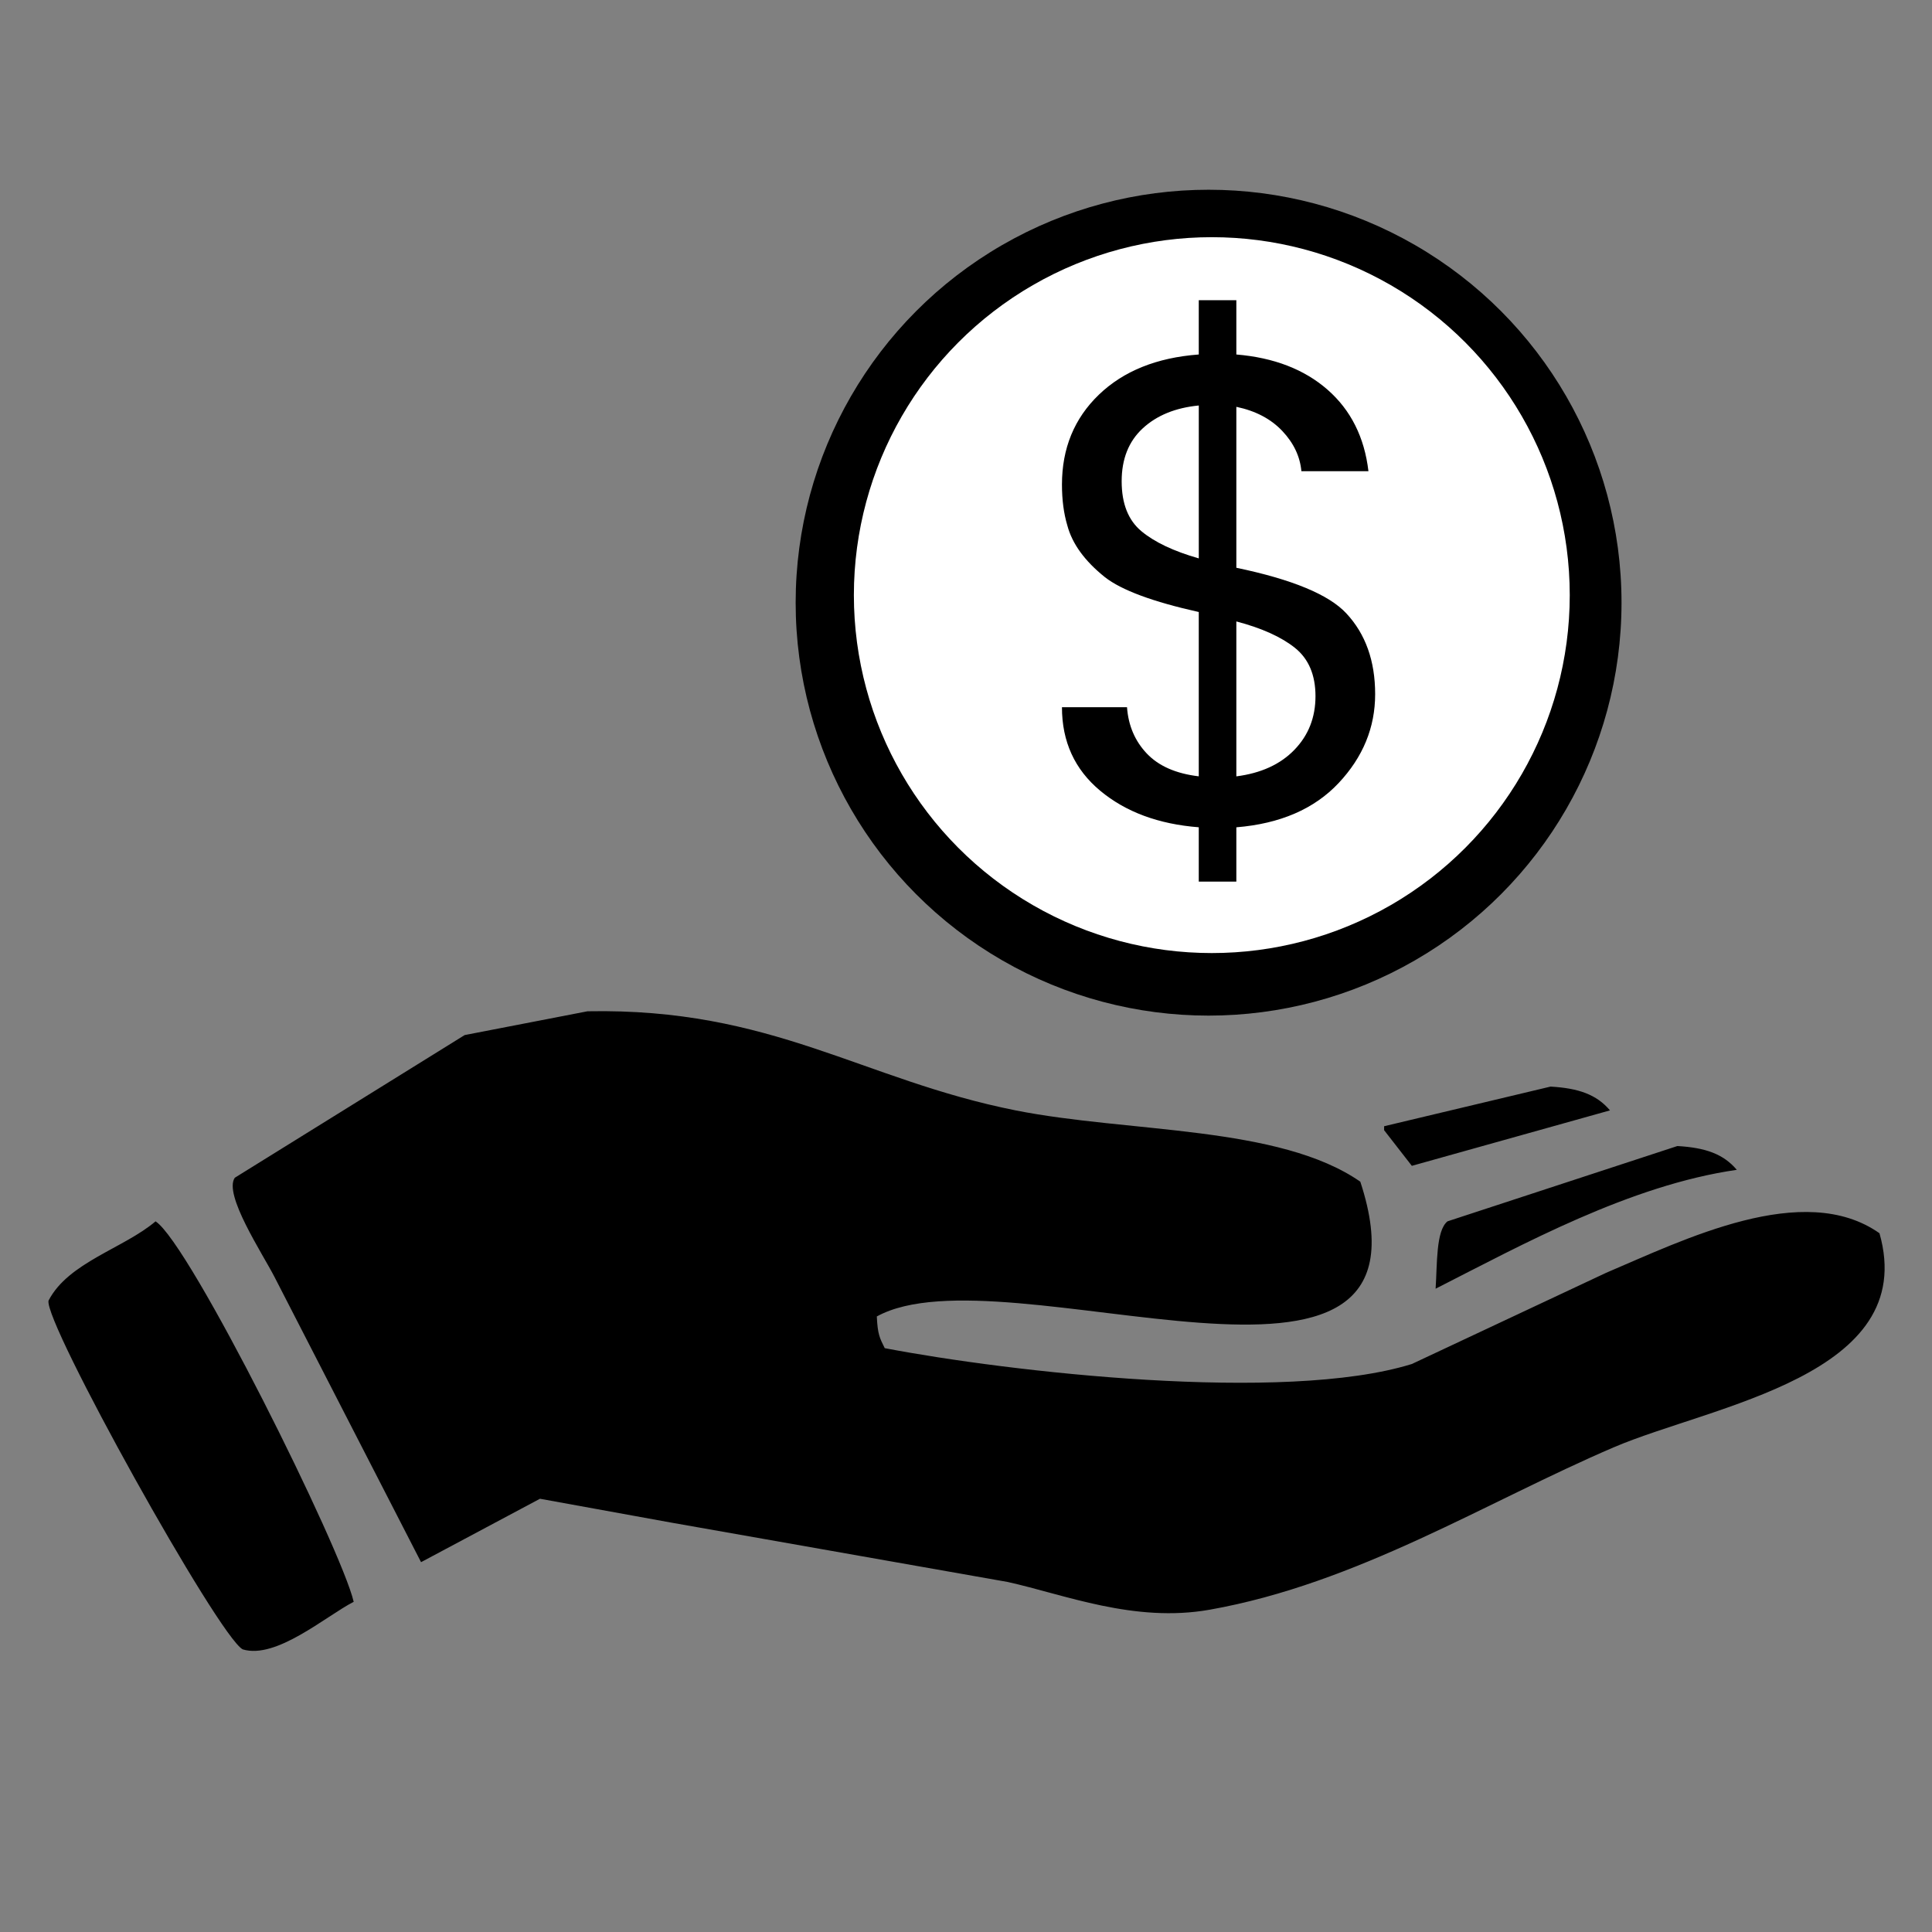
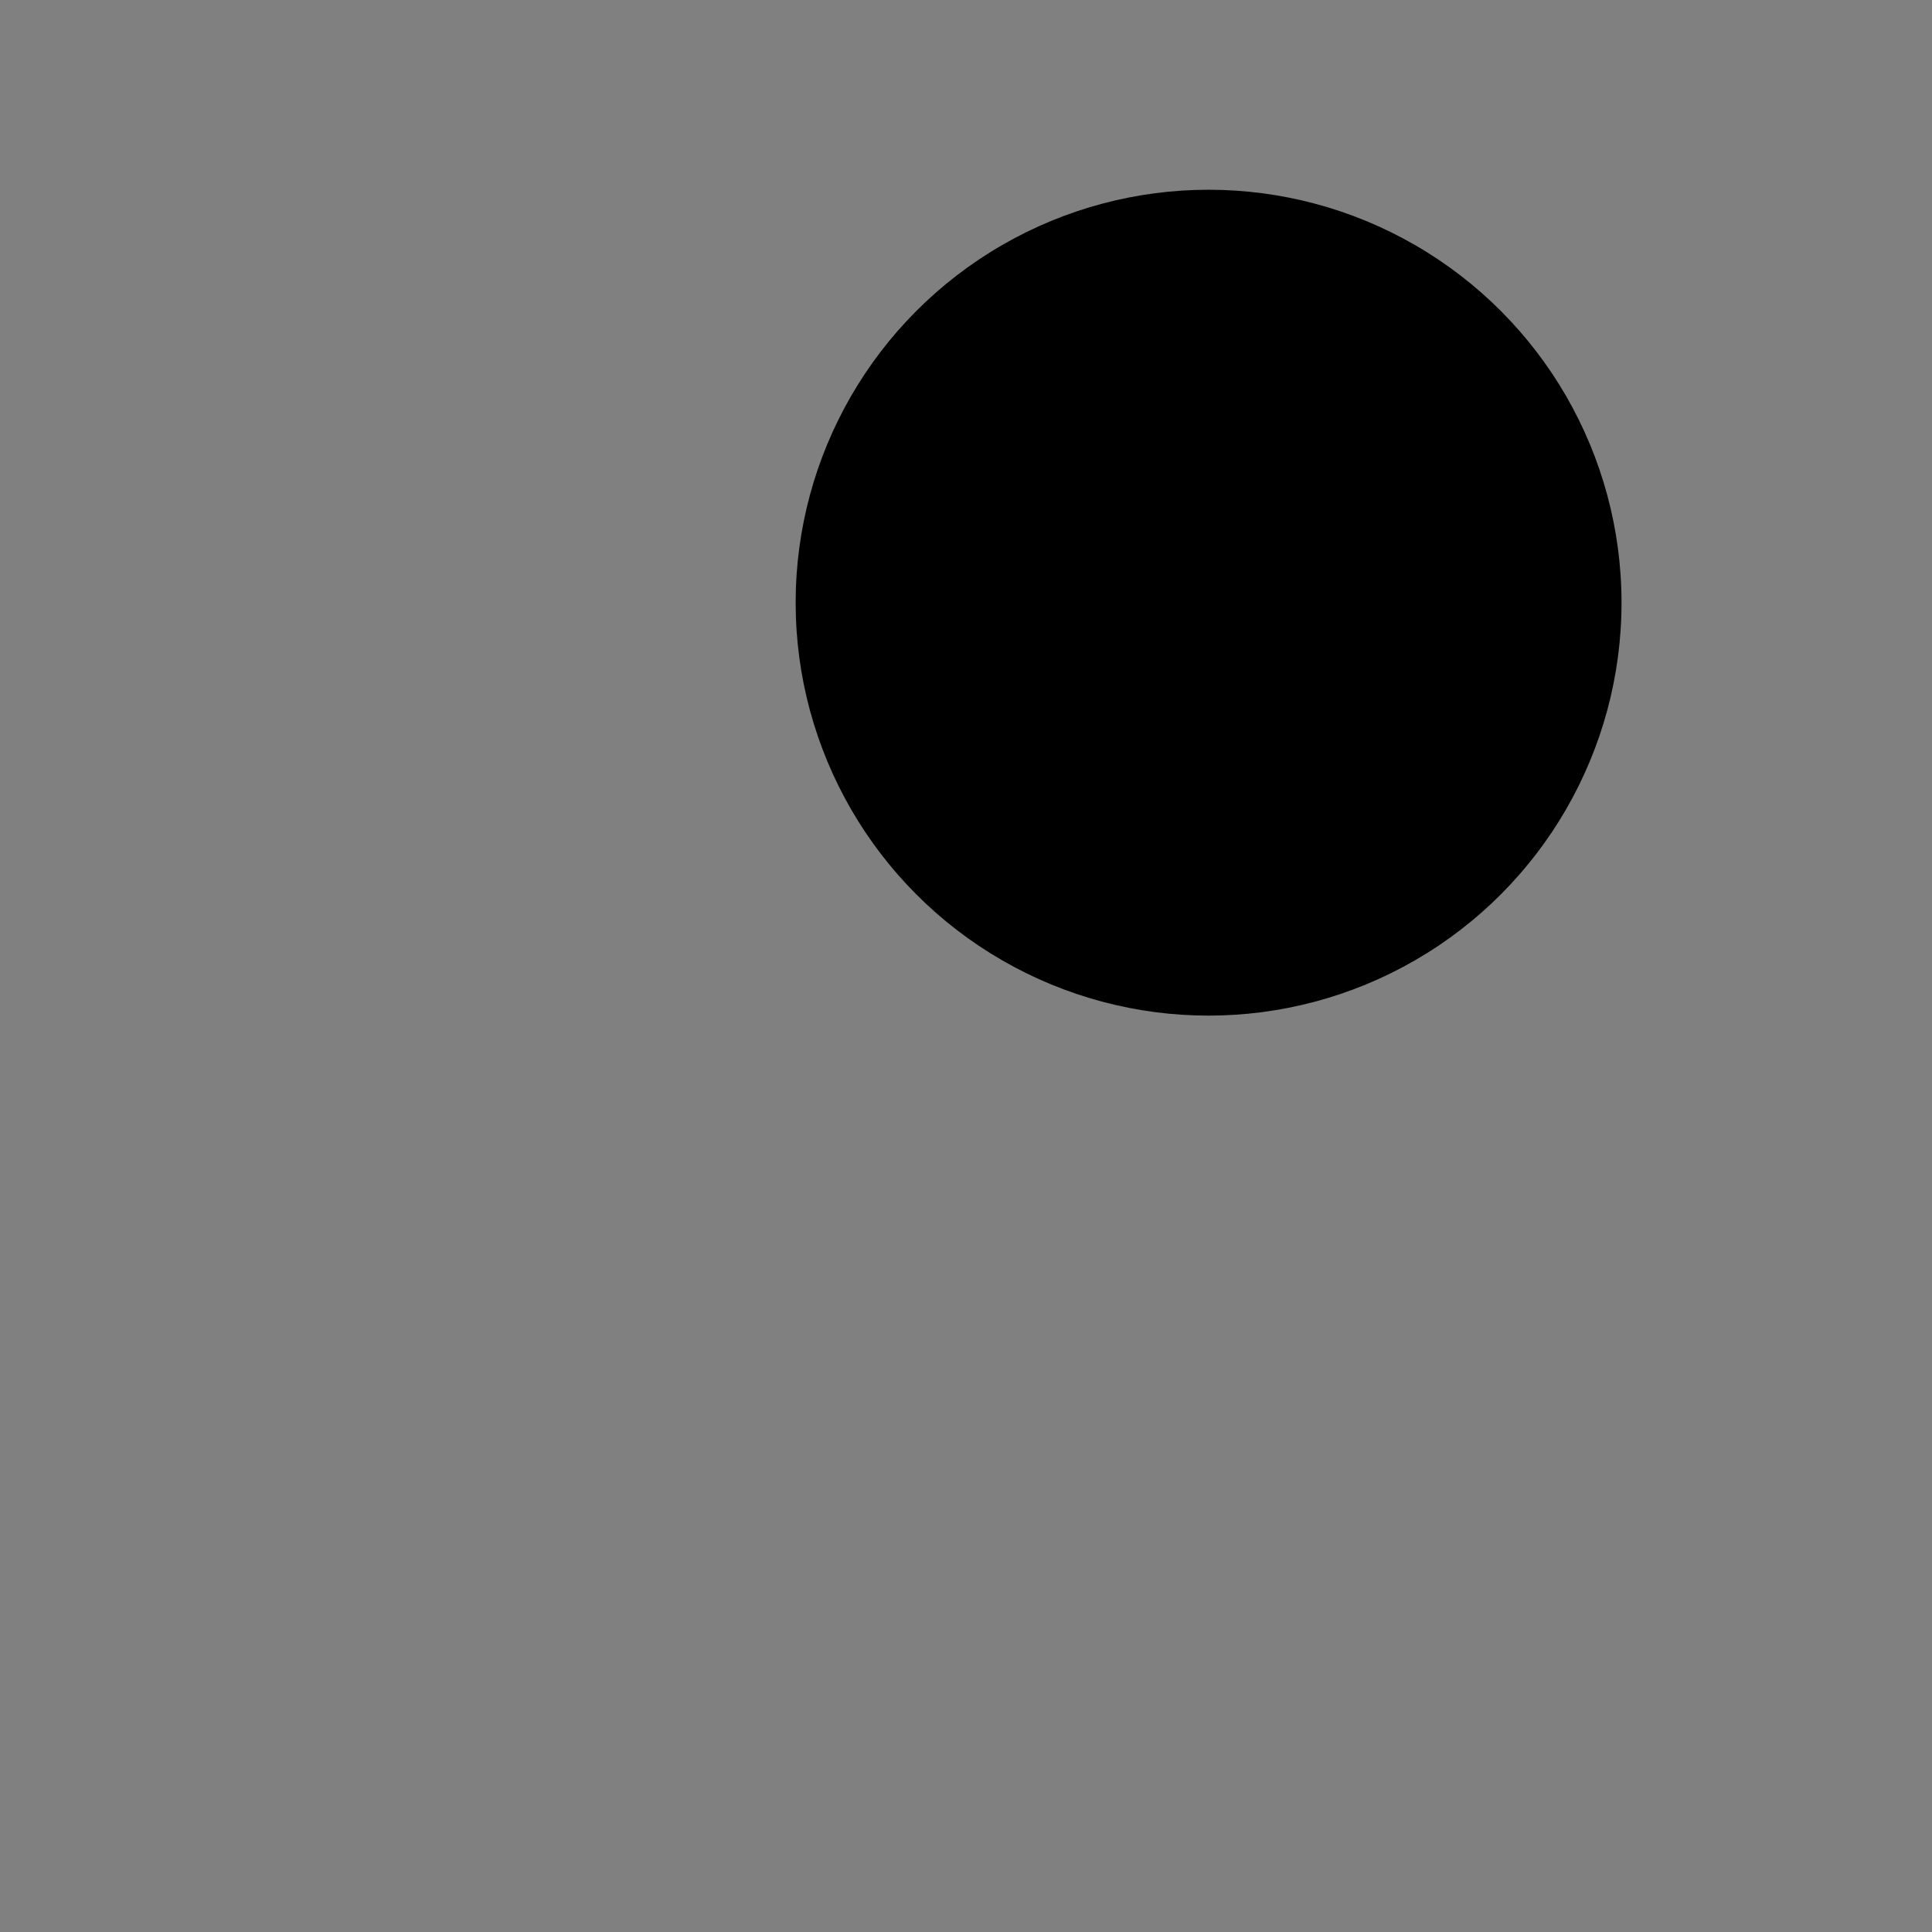
<svg xmlns="http://www.w3.org/2000/svg" xml:space="preserve" width="112" height="112">
  <rect width="100%" height="100%" fill="#808080" stroke="none" />
-   <path fill-rule="evenodd" d="M108.955 71.492c-4.391-3.096-11.362.389-15.853 2.297l-11.257 5.284c-7.399 2.295-23.365.456-30.556-.919-.297-.6-.41-.801-.459-1.838 7.409-4.083 33.101 7.659 28.029-7.812-4.703-3.267-13.426-2.829-19.988-4.135-8.908-1.773-14.086-5.951-24.812-5.744l-7.122 1.379-13.325 8.271c-.665.96 1.584 4.362 2.297 5.743l8.5 16.542 6.893-3.676 7.582 1.378 19.528 3.446c3.283.725 7.338 2.386 11.717 1.608 8.553-1.518 16.023-6.247 23.434-9.419 5.67-2.426 17.74-4.149 15.392-12.405zM93.332 64.37c-.777-.922-1.827-1.286-3.445-1.379l-9.649 2.298v.229l1.608 2.067c3.828-1.07 7.658-2.144 11.486-3.215zM83.224 74.708c5.04-2.563 11.261-5.998 17.46-6.892-.777-.922-1.826-1.286-3.445-1.379l-13.325 4.365c-.675.542-.594 2.473-.69 3.906zM9.017 70.803c-1.837 1.563-5.061 2.377-6.203 4.595-.294 1.231 9.853 19.48 11.257 20.218 1.943.587 4.791-1.907 6.433-2.758-.714-3.074-9.51-20.794-11.487-22.055z" clip-rule="evenodd" />
  <circle cx="70.063" cy="34.938" r="23.938" fill-rule="evenodd" clip-rule="evenodd" />
-   <circle cx="70.25" cy="34.5" r="20.75" fill="#FFF" fill-rule="evenodd" clip-rule="evenodd" />
-   <path fill-rule="evenodd" d="M78.048 35.558c-1.011-1.088-3.137-1.969-6.376-2.644v-9.33c1.113.233 2.002.699 2.663 1.399.661.699 1.03 1.478 1.108 2.333h3.887c-.232-1.97-1.023-3.545-2.371-4.725-1.348-1.179-3.11-1.859-5.287-2.041v-3.148h-2.178v3.148c-2.436.182-4.367.96-5.793 2.333-1.426 1.374-2.138 3.11-2.138 5.21 0 .881.103 1.672.312 2.371.284 1.063 1.01 2.061 2.177 2.994.958.752 2.772 1.426 5.442 2.021v9.525c-1.321-.156-2.326-.597-3.013-1.322s-1.069-1.619-1.147-2.683h-3.771c0 1.996.739 3.609 2.216 4.84 1.478 1.231 3.383 1.938 5.715 2.119v3.149h2.178V47.96c2.539-.208 4.516-1.063 5.929-2.565 1.412-1.503 2.118-3.221 2.118-5.151s-.557-3.493-1.671-4.686zm-8.554-3.188c-1.451-.414-2.56-.939-3.324-1.574-.764-.635-1.146-1.601-1.146-2.896s.408-2.319 1.225-3.071 1.898-1.192 3.246-1.322v8.863zm5.541 11.1c-.816.843-1.938 1.354-3.363 1.536v-8.981c1.477.389 2.611.901 3.402 1.536.789.635 1.186 1.568 1.186 2.799 0 1.231-.408 2.268-1.225 3.11z" clip-rule="evenodd" />
</svg>